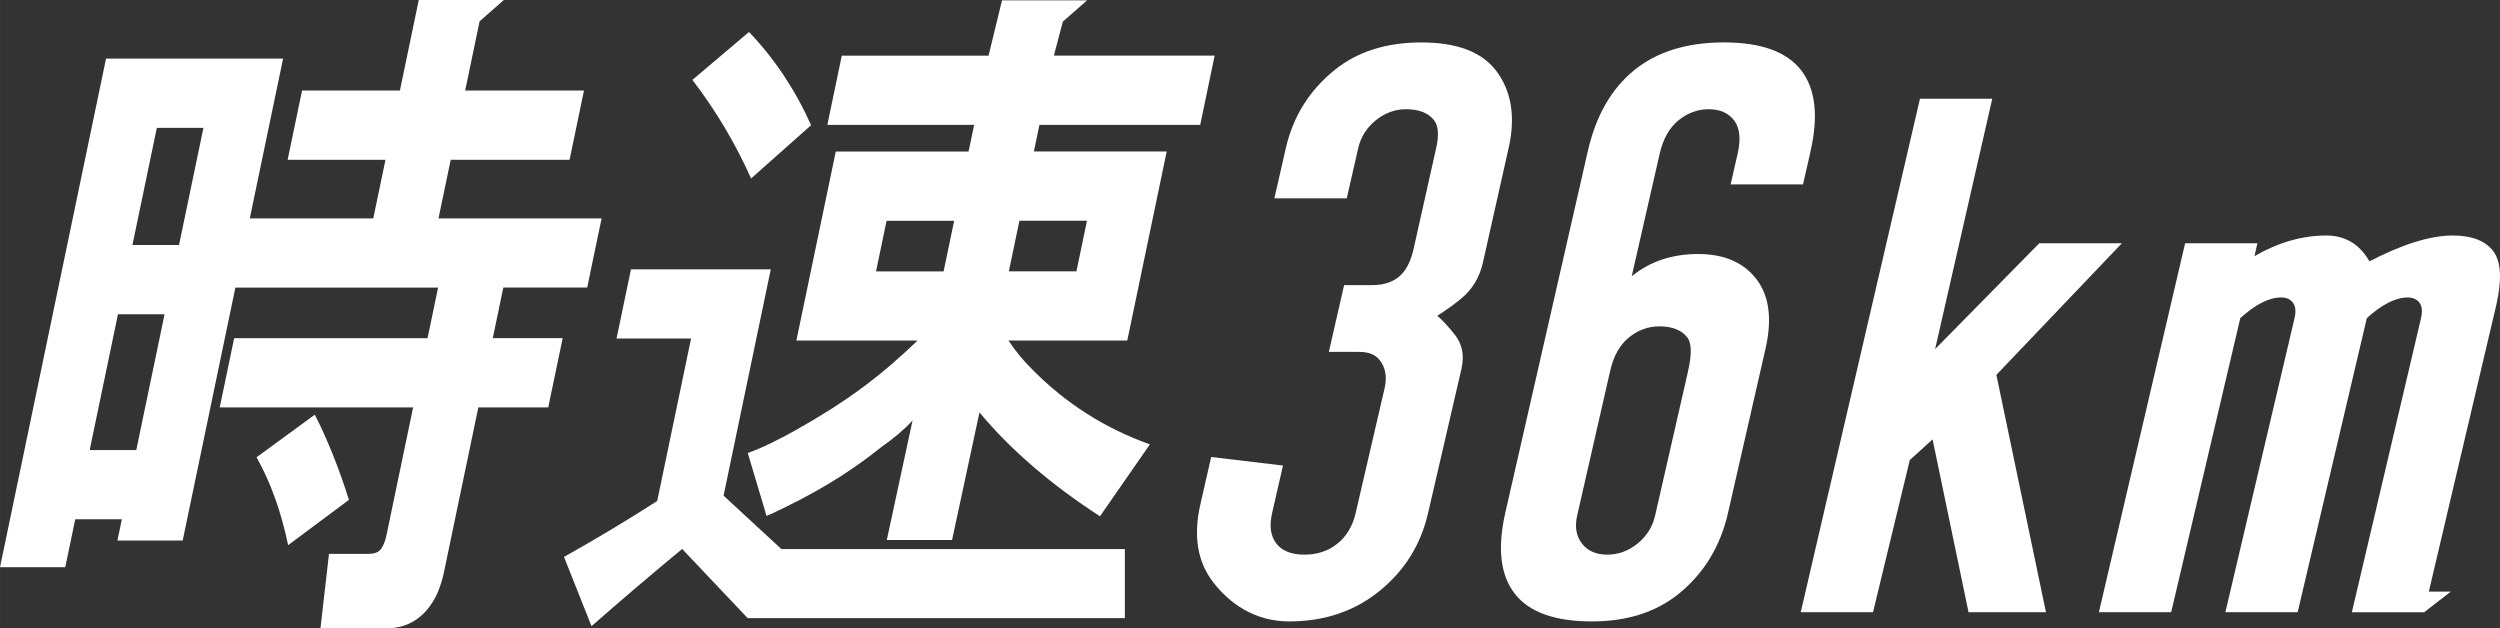
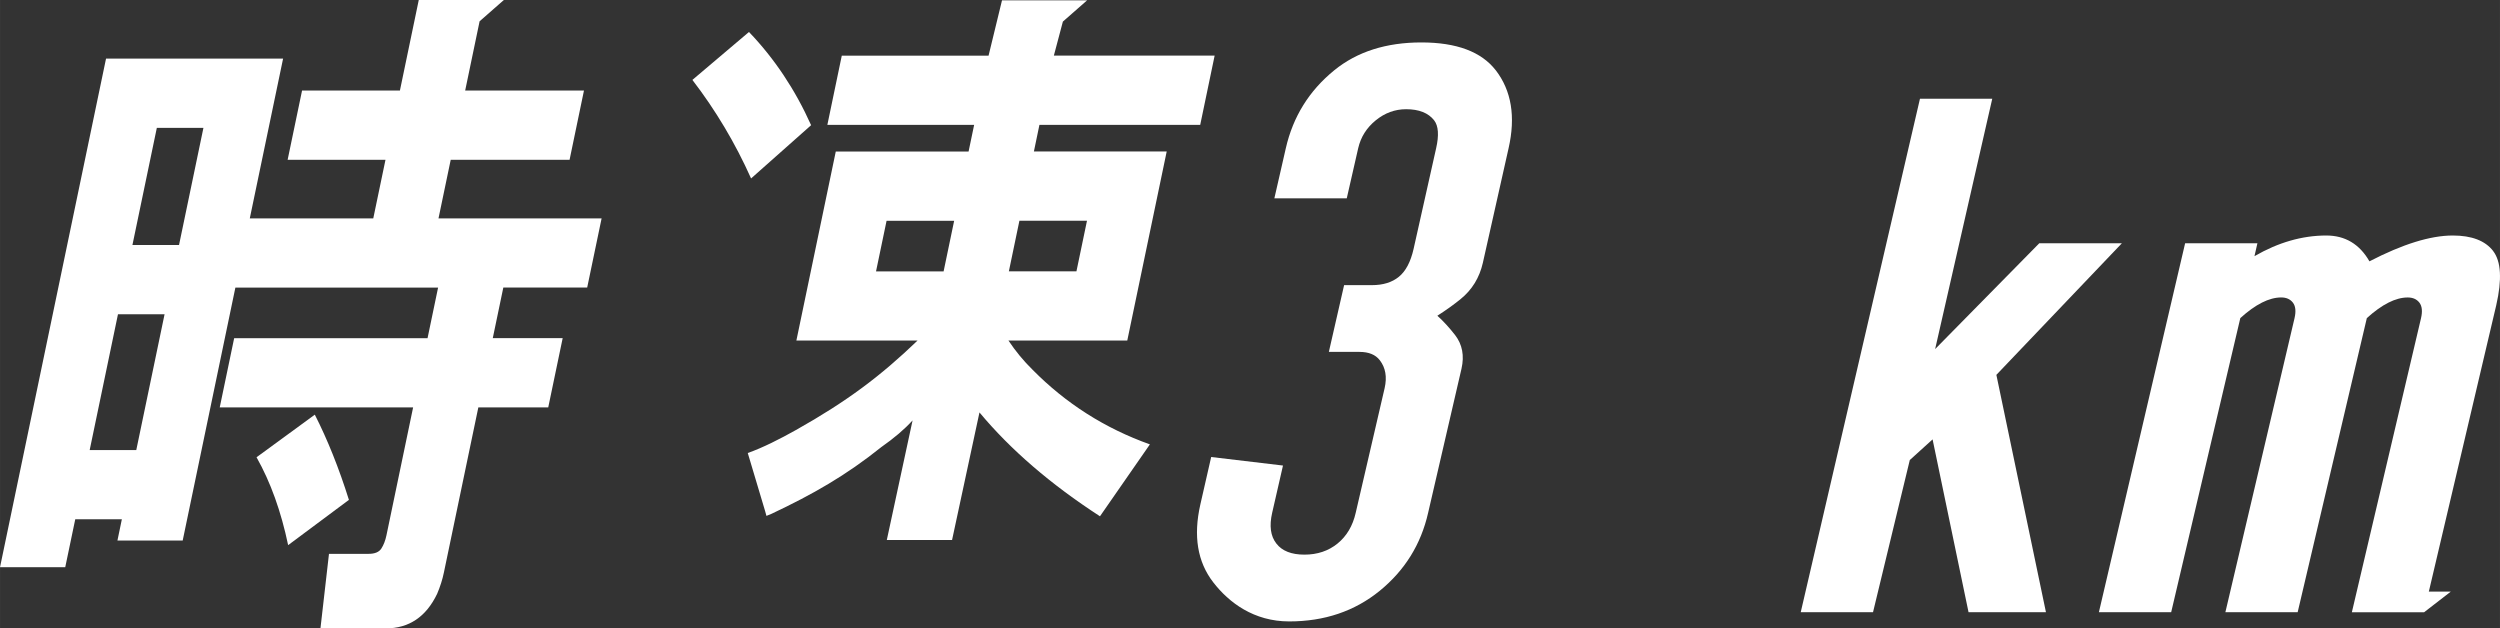
<svg xmlns="http://www.w3.org/2000/svg" id="_レイヤー_2" data-name="レイヤー 2" width="311.12mm" height="78.21mm" viewBox="0 0 881.91 221.7">
  <rect x="0" y="0" width="881.91" height="221.7" fill="#333333" stroke="none" />
  <g id="_レイヤー_1-2" data-name="レイヤー 1">
    <g>
      <path d="M527.65,24.78c5.54,7.21,7.06,16.38,4.53,27.5l-9.08,40.44c-1.2,5.25-3.8,9.5-7.83,12.77-2.41,1.96-5.15,3.93-8.22,5.89,2.17,1.96,4.26,4.26,6.29,6.87,2.52,3.29,3.26,7.22,2.23,11.79l-11.78,50.88c-2.53,11.14-8.24,20.3-17.08,27.51-8.84,7.19-19.49,10.79-31.93,10.79s-21.24-6.61-26.8-13.81c-5.57-7.2-7.07-16.35-4.53-27.5l3.81-16.69,25.33,3.01-3.82,16.69c-1.05,4.6-.57,8.2,1.47,10.81,2.01,2.63,5.33,3.93,9.91,3.93s8.49-1.31,11.7-3.93c3.2-2.61,5.35-6.21,6.39-10.81l10.21-44.01c.89-3.93.32-7.19-1.7-9.82-1.51-1.97-3.9-2.95-7.18-2.95h-10.8l5.38-23.55h9.81c3.93,0,7.11-.98,9.51-2.95,2.42-1.96,4.15-5.24,5.19-9.82l7.96-35.53c1.04-4.58.81-7.86-.7-9.83-2.04-2.61-5.33-3.93-9.9-3.93-3.93,0-7.52,1.32-10.72,3.93-3.22,2.63-5.27,5.89-6.18,9.83l-4.03,17.67h-25.54l4.04-17.67c2.54-11.12,8.23-20.29,17.09-27.5,8.03-6.53,18.27-9.82,30.72-9.82s21.19,3.29,26.24,9.82Z" style="fill: #fff;" />
-       <path d="M638.73,53.27l-2.69,11.78h-25.53l2.46-10.8c1.2-5.23.77-9.16-1.24-11.79-2.03-2.61-4.99-3.93-8.92-3.93s-7.52,1.32-10.72,3.93c-3.22,2.63-5.42,6.56-6.62,11.79l-9.86,43.21c6.43-5.23,14.22-7.85,23.4-7.85s16.03,2.94,20.57,8.83c4.55,5.89,5.63,14.08,3.24,24.54l-13.23,57.94c-2.69,11.79-8.46,21.29-17.31,28.49-8.04,6.53-18.29,9.81-30.72,9.81-13.1,0-22.18-3.28-27.22-9.81-5.06-6.54-6.16-16.03-3.33-28.49l29.13-127.65c2.84-12.43,8.28-21.93,16.33-28.49,8.02-6.53,18.59-9.82,31.69-9.82s22.16,3.29,27.22,9.82c5.05,6.55,6.16,16.05,3.33,28.49ZM595.5,130.84c1.34-5.89,1.26-9.82-.26-11.79-2.03-2.61-5.33-3.92-9.9-3.92-3.93,0-7.52,1.31-10.72,3.92-3.22,2.62-5.42,6.55-6.61,11.79l-11.65,51.07c-.89,3.93-.34,7.22,1.69,9.82,2.01,2.63,4.99,3.93,8.93,3.93s7.49-1.31,10.72-3.93c3.2-2.61,5.27-5.89,6.16-9.82l11.66-51.07Z" style="fill: #fff;" />
      <path d="M682.65,123.14l36.74-37.33h29.14l-44.28,46.43,17.49,83.72h-27.31l-12.68-60.96-8.04,7.29-12.97,53.67h-25.5l42.06-181.13h25.5l-20.15,88.31Z" style="fill: #fff;" />
      <g>
        <path d="M123.08,176.34l-21.44,15.97c-2.49-11.89-6.19-22.23-11.15-31l20.56-15.03c4.47,8.78,8.49,18.79,12.03,30.06Z" style="fill: #fff;" />
        <path d="M207.13,101.46l5.09-24.42h-57.54l4.31-20.67h41.93l5.08-24.43h-41.91l5.09-24.43h0l8.56-7.51h-30.02l-6.65,31.94h-34.52l-5.09,24.43h34.52l-4.31,20.67h-43.56l11.75-56.37h-62.46L0,200.09h23.01l3.53-16.91h16.44l-1.56,7.51h23.02l18.59-89.24h71.51l-3.72,17.85h-68.22l-5.09,24.42h68.22l-9.4,45.09c-.39,1.88-1,3.45-1.8,4.69-.82,1.27-2.32,1.88-4.51,1.88h-13.97l-3.01,26.3h23.01c8.22,0,14.27-4.08,18.16-12.21,1.06-2.51,1.87-5.02,2.38-7.52l12.15-58.24h24.66l5.09-24.42h-24.66l3.72-17.85h29.58ZM48.07,158.76h-16.44l9.98-47.9h16.44l-9.98,47.9ZM63.15,86.43h-16.44l8.61-41.33h16.44l-8.61,41.33Z" style="fill: #fff;" />
      </g>
      <path d="M879.5,88.54c-2.82-3.64-7.57-5.46-14.24-5.46-7.9,0-17.69,3.05-29.4,9.11-3.48-6.06-8.55-9.11-15.22-9.11-8.51,0-16.95,2.44-25.34,7.29l1.04-4.56h-25.5l-30.42,130.15h25.5l24.39-103.75c5.36-4.85,10.16-7.28,14.42-7.28,1.81,0,3.18.61,4.13,1.83.94,1.22,1.14,3.04.58,5.46l-24.4,103.75h25.5l24.4-103.75c5.35-4.85,10.16-7.28,14.42-7.28,1.82,0,3.19.61,4.13,1.83.93,1.22,1.13,3.04.57,5.46l-24.4,103.75h25.49l9.41-7.28h-7.75l23.78-101.02c2.08-9.11,1.71-15.47-1.09-19.12Z" style="fill: #fff;" />
      <g>
        <path d="M286.12,44.15c-5.61-12.52-12.92-23.49-21.91-32.87l-19.96,16.91c8.18,10.66,15.1,22.24,20.7,34.76l21.18-18.79Z" style="fill: #fff;" />
        <path d="M383.49.12h-30.02l-4.74,19.51h-51.78l-5.09,24.43h51.78l-1.96,9.39h-46.85l-13.9,66.69h42.74c-13.03,12.54-24.96,21.48-42.86,31.54-5.59,3.14-11.71,6.25-17.03,8.13l6.13,20.51.46,1.67,1.81-.74c14.59-6.89,26.23-13.52,38.74-23.55,4.47-3.13,8.15-6.25,11-9.39l-9.09,42.19h23.02l9.67-45.01c10.95,13.15,25.12,25.36,42.51,36.64l17.61-25.37c-15.82-5.64-29.61-14.4-41.36-26.3-3.19-3.12-6.03-6.57-8.54-10.33h41.92l13.91-66.69h-46.85l1.95-9.39h56.72l5.09-24.43h-56.72l3.18-12L383.49.12ZM332.87,95.73h-23.84l3.72-17.85h23.84l-3.72,17.85ZM383.45,77.87l-3.72,17.85h-23.84l3.72-17.85h23.84Z" style="fill: #fff;" />
-         <path d="M275.64,193.69l-20.39-18.83,16.65-79.85h-49.32l-5.09,24.42h26.29l-11.94,57.3c-10.76,6.91-21.72,13.48-32.88,19.73l9.7,24.43c10.72-9.4,21.38-18.48,31.98-27.24l23.12,24.42h133.05v-24.38h-121.19Z" style="fill: #fff;" />
      </g>
    </g>
  </g>
</svg>